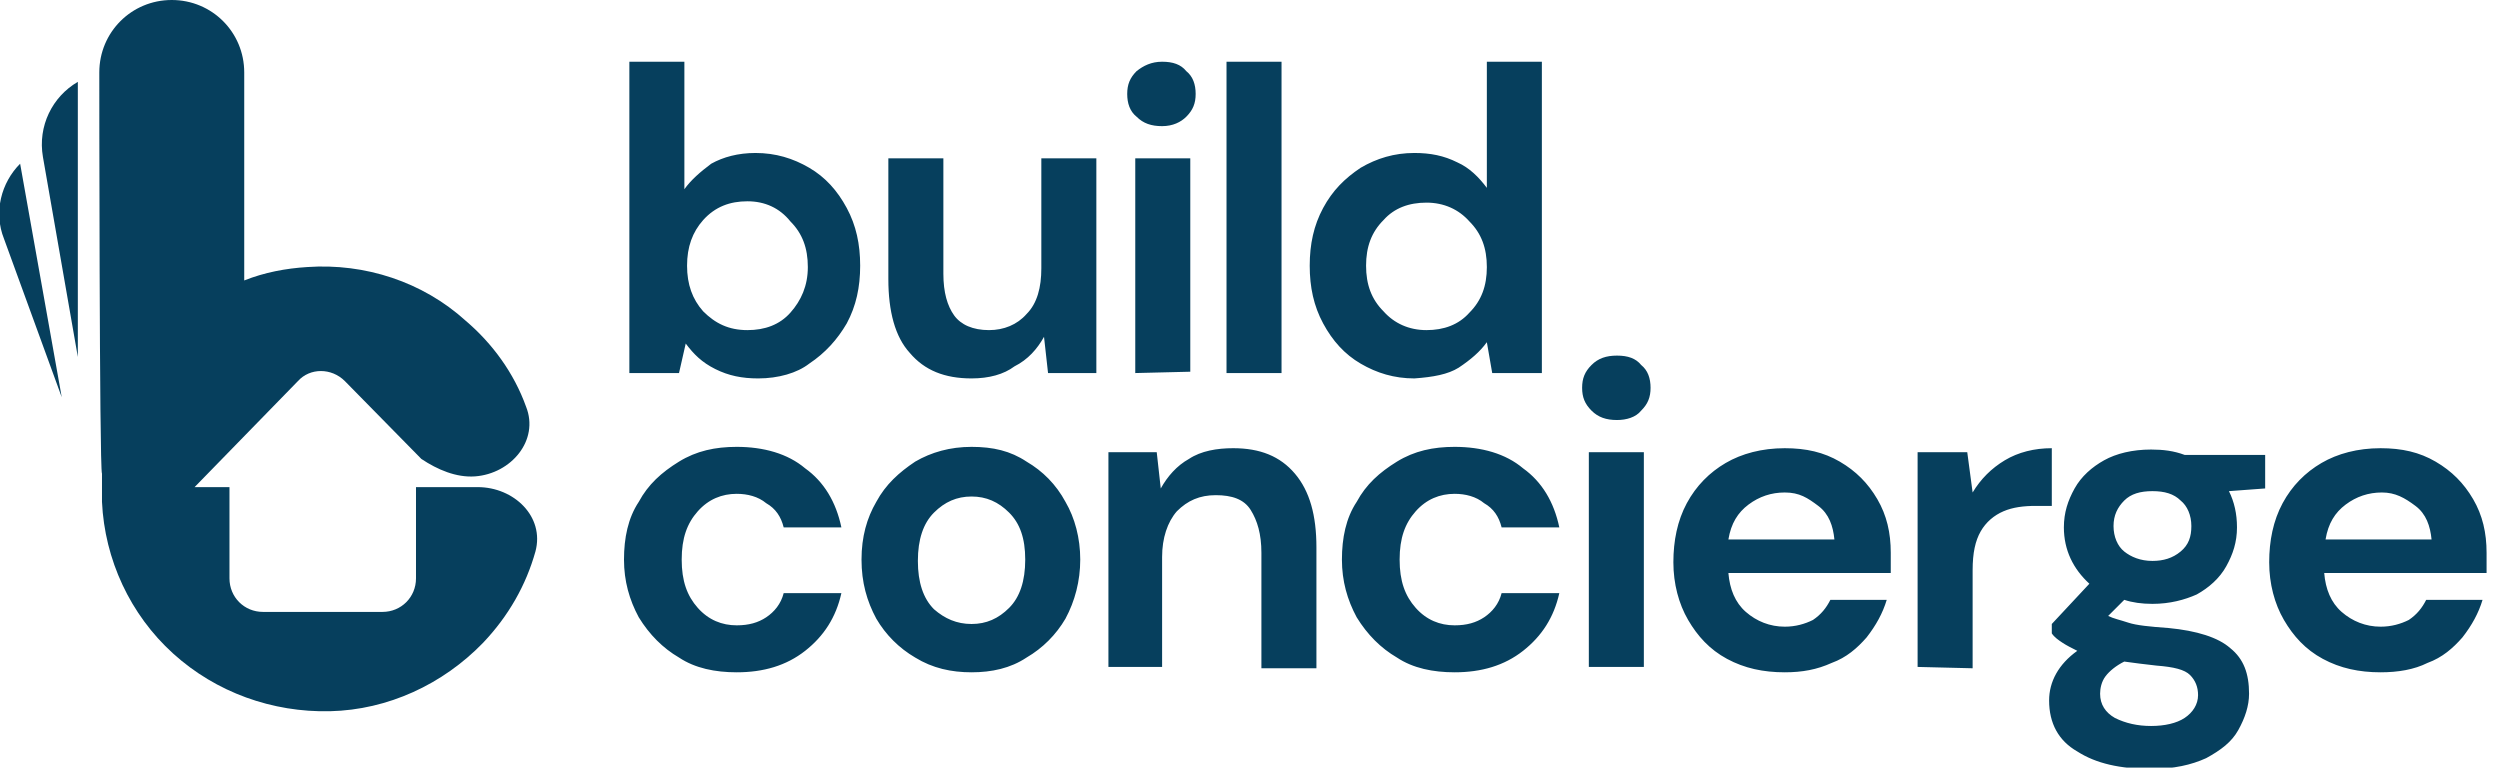
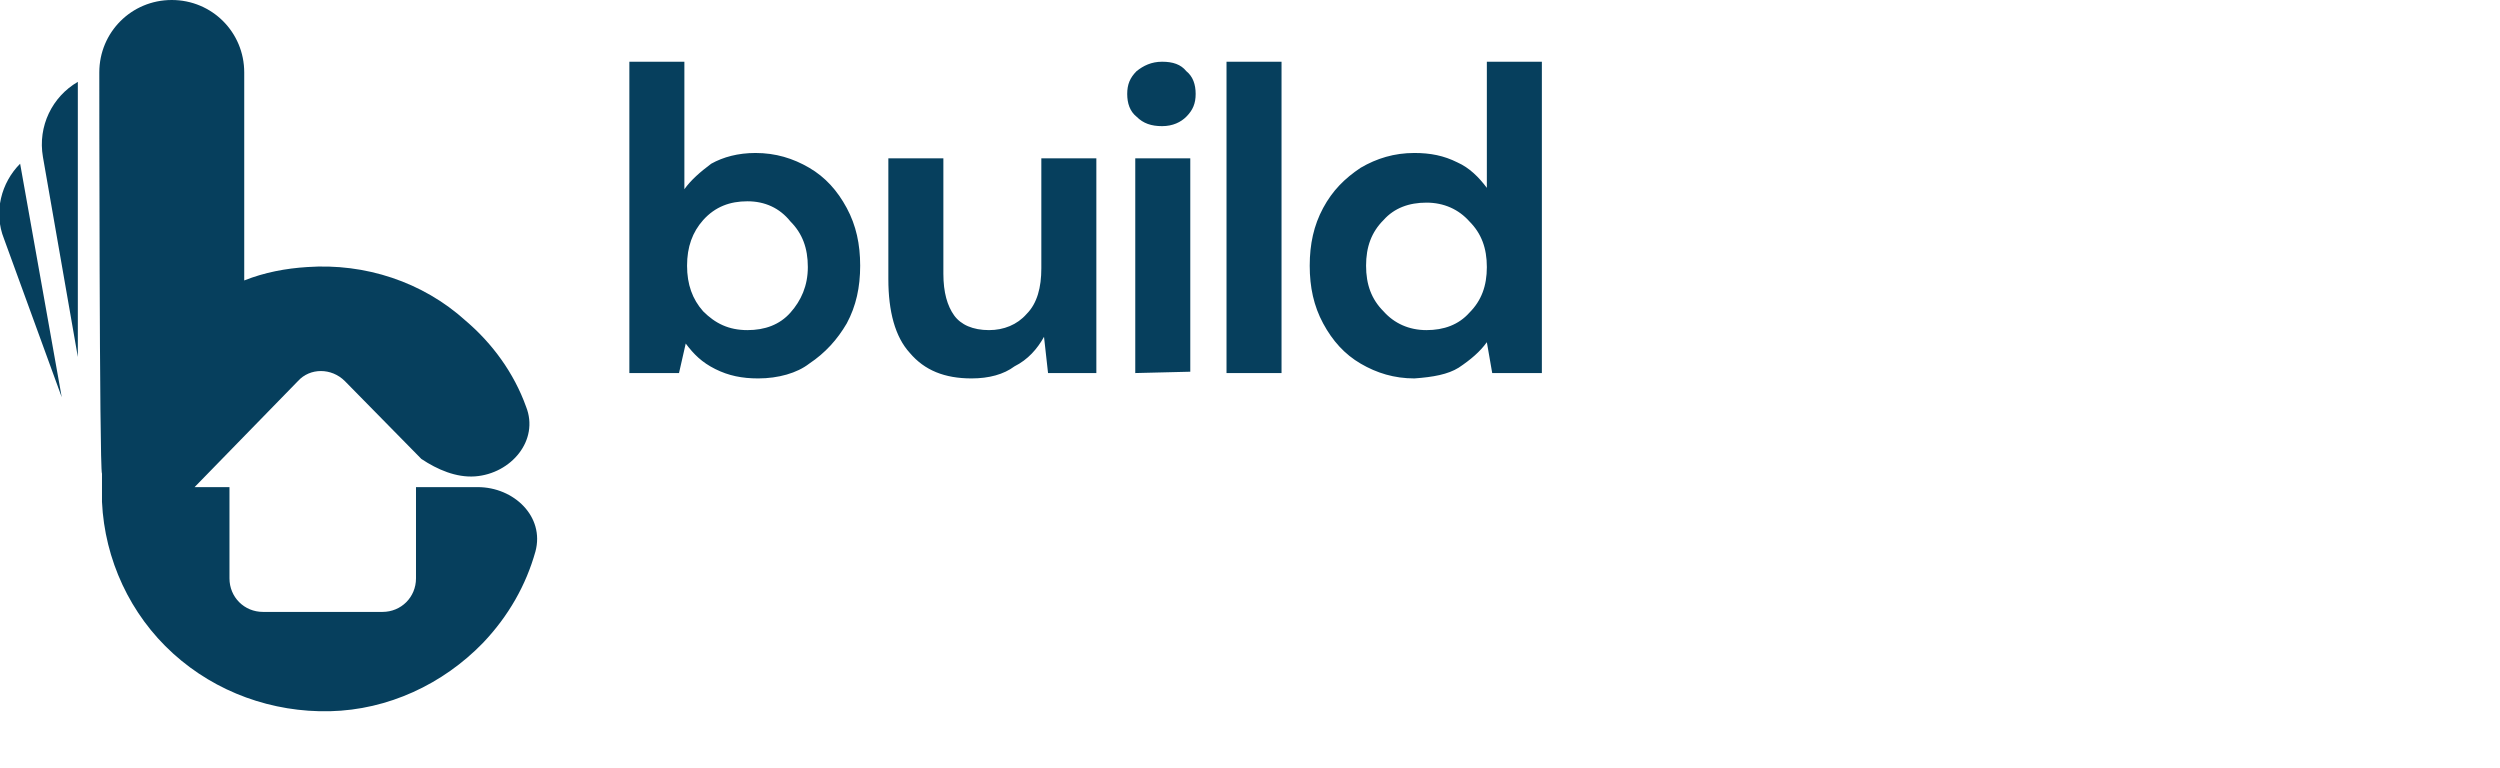
<svg xmlns="http://www.w3.org/2000/svg" version="1.1" id="Layer_1" x="0px" y="0px" viewBox="0 0 186.3 57.2" style="enable-background:new 0 0 186.3 57.2;" xml:space="preserve">
  <style type="text/css">
	.st0{fill:#063F5D;}
	.st1{fill-rule:evenodd;clip-rule:evenodd;fill:#063F5D;}
</style>
-   <path class="st0" d="M177.5,36.7c-1,0-1.9,0.3-2.7,0.9c-0.8,0.6-1.3,1.4-1.5,2.6h7.9c-0.1-1-0.4-1.9-1.2-2.5S178.5,36.7,177.5,36.7  L177.5,36.7z M177.4,50.1c-1.6,0-3-0.3-4.3-1s-2.2-1.7-2.9-2.9s-1.1-2.7-1.1-4.3s0.3-3.1,1-4.4c0.7-1.3,1.7-2.3,2.9-3  s2.7-1.1,4.4-1.1c1.6,0,2.9,0.3,4.1,1s2.1,1.6,2.8,2.8s1,2.5,1,4c0,0.2,0,0.5,0,0.7c0,0.3,0,0.5,0,0.8h-12.1  c0.1,1.2,0.5,2.2,1.3,2.9s1.8,1.1,2.9,1.1c0.8,0,1.5-0.2,2.1-0.5c0.6-0.4,1-0.9,1.3-1.5h4.2c-0.3,1-0.8,1.9-1.5,2.8  c-0.7,0.8-1.5,1.5-2.6,1.9C179.9,49.9,178.7,50.1,177.4,50.1L177.4,50.1z M156.5,51.7c0,0.8,0.4,1.4,1.1,1.8  c0.8,0.4,1.7,0.6,2.7,0.6s1.9-0.2,2.5-0.6c0.6-0.4,1-1,1-1.7c0-0.6-0.2-1.1-0.6-1.5c-0.4-0.4-1.2-0.6-2.5-0.7  c-0.9-0.1-1.7-0.2-2.4-0.3c-0.6,0.3-1.1,0.7-1.4,1.1C156.6,50.8,156.5,51.3,156.5,51.7L156.5,51.7z M160.4,41.8  c0.8,0,1.5-0.2,2.1-0.7s0.8-1.1,0.8-1.9s-0.3-1.5-0.8-1.9c-0.5-0.5-1.2-0.7-2.1-0.7c-0.9,0-1.6,0.2-2.1,0.7s-0.8,1.1-0.8,1.9  s0.3,1.5,0.8,1.9S159.5,41.8,160.4,41.8z M160.4,45c-0.8,0-1.5-0.1-2.1-0.3l-1.2,1.2c0.4,0.2,0.9,0.3,1.5,0.5s1.6,0.3,3,0.4  c2.1,0.2,3.7,0.7,4.6,1.5c1,0.8,1.4,1.9,1.4,3.4c0,0.9-0.3,1.8-0.8,2.7s-1.3,1.5-2.4,2.1c-1.1,0.5-2.4,0.8-4.1,0.8  c-2.3,0-4.1-0.4-5.5-1.3c-1.4-0.8-2.1-2.1-2.1-3.8c0-1.4,0.7-2.7,2.1-3.7c-0.4-0.2-0.8-0.4-1.1-0.6c-0.3-0.2-0.6-0.4-0.8-0.7v-0.7  l2.8-3c-1.2-1.1-1.9-2.5-1.9-4.2c0-1.1,0.3-2,0.8-2.9s1.3-1.6,2.2-2.1s2.1-0.8,3.5-0.8c0.9,0,1.7,0.1,2.5,0.4h6v2.5l-2.7,0.2  c0.4,0.8,0.6,1.7,0.6,2.7c0,1.1-0.3,2-0.8,2.9s-1.3,1.6-2.2,2.1C162.8,44.7,161.7,45,160.4,45L160.4,45z M142.9,49.7v-16h3.7l0.4,3  c0.6-1,1.4-1.8,2.4-2.4c1-0.6,2.2-0.9,3.5-0.9v4.3h-1.2c-0.9,0-1.7,0.1-2.4,0.4s-1.3,0.8-1.7,1.5s-0.6,1.6-0.6,2.9v7.3L142.9,49.7  L142.9,49.7z M133,36.7c-1,0-1.9,0.3-2.7,0.9c-0.8,0.6-1.3,1.4-1.5,2.6h7.9c-0.1-1-0.4-1.9-1.2-2.5S134.1,36.7,133,36.7L133,36.7z   M133,50.1c-1.6,0-3-0.3-4.3-1s-2.2-1.7-2.9-2.9c-0.7-1.2-1.1-2.7-1.1-4.3s0.3-3.1,1-4.4c0.7-1.3,1.7-2.3,2.9-3s2.7-1.1,4.4-1.1  c1.6,0,2.9,0.3,4.1,1s2.1,1.6,2.8,2.8s1,2.5,1,4c0,0.2,0,0.5,0,0.7c0,0.3,0,0.5,0,0.8h-12.1c0.1,1.2,0.5,2.2,1.3,2.9  s1.8,1.1,2.9,1.1c0.8,0,1.5-0.2,2.1-0.5c0.6-0.4,1-0.9,1.3-1.5h4.2c-0.3,1-0.8,1.9-1.5,2.8c-0.7,0.8-1.5,1.5-2.6,1.9  C135.4,49.9,134.3,50.1,133,50.1L133,50.1z M118.4,49.7v-16h4.1v16H118.4z M120.5,31.3c-0.8,0-1.4-0.2-1.9-0.7s-0.7-1-0.7-1.7  s0.2-1.2,0.7-1.7s1.1-0.7,1.9-0.7s1.4,0.2,1.8,0.7c0.5,0.4,0.7,1,0.7,1.7s-0.2,1.2-0.7,1.7C121.9,31.1,121.2,31.3,120.5,31.3z   M108.4,50.1c-1.6,0-3.1-0.3-4.3-1.1c-1.2-0.7-2.2-1.7-3-3c-0.7-1.3-1.1-2.7-1.1-4.3s0.3-3.1,1.1-4.3c0.7-1.3,1.7-2.2,3-3  s2.7-1.1,4.3-1.1c2,0,3.8,0.5,5.1,1.6c1.4,1,2.3,2.5,2.7,4.4h-4.3c-0.2-0.8-0.6-1.4-1.3-1.8c-0.6-0.5-1.4-0.7-2.2-0.7  c-1.1,0-2.1,0.4-2.9,1.3s-1.2,2-1.2,3.6s0.4,2.7,1.2,3.6s1.8,1.3,2.9,1.3c0.9,0,1.6-0.2,2.2-0.6c0.6-0.4,1.1-1,1.3-1.8h4.3  c-0.4,1.8-1.3,3.2-2.7,4.3S110.4,50.1,108.4,50.1L108.4,50.1z M82.6,49.7v-16h3.6l0.3,2.7c0.5-0.9,1.2-1.7,2.1-2.2  c0.9-0.6,2.1-0.8,3.3-0.8c2,0,3.5,0.6,4.6,1.9s1.6,3.1,1.6,5.5v9H94v-8.6c0-1.4-0.3-2.4-0.8-3.2s-1.4-1.1-2.6-1.1s-2.1,0.4-2.9,1.2  c-0.7,0.8-1.1,2-1.1,3.4v8.2L82.6,49.7L82.6,49.7z M72.4,46.5c1.1,0,2-0.4,2.8-1.2s1.2-2,1.2-3.6S76,39,75.2,38.2S73.5,37,72.4,37  s-2,0.4-2.8,1.2s-1.2,2-1.2,3.6s0.4,2.8,1.2,3.6C70.4,46.1,71.3,46.5,72.4,46.5z M72.4,50.1c-1.5,0-2.9-0.3-4.2-1.1  c-1.2-0.7-2.2-1.7-2.9-2.9c-0.7-1.3-1.1-2.7-1.1-4.4s0.4-3.1,1.1-4.3c0.7-1.3,1.7-2.2,2.9-3c1.2-0.7,2.6-1.1,4.2-1.1  s2.9,0.3,4.1,1.1c1.2,0.7,2.2,1.7,2.9,3c0.7,1.2,1.1,2.7,1.1,4.3s-0.4,3.1-1.1,4.4c-0.7,1.2-1.7,2.2-2.9,2.9  C75.3,49.8,73.9,50.1,72.4,50.1z M54.9,50.1c-1.6,0-3.1-0.3-4.3-1.1c-1.2-0.7-2.2-1.7-3-3c-0.7-1.3-1.1-2.7-1.1-4.3s0.3-3.1,1.1-4.3  c0.7-1.3,1.7-2.2,3-3s2.7-1.1,4.3-1.1c2,0,3.8,0.5,5.1,1.6c1.4,1,2.3,2.5,2.7,4.4h-4.3c-0.2-0.8-0.6-1.4-1.3-1.8  c-0.6-0.5-1.4-0.7-2.2-0.7c-1.1,0-2.1,0.4-2.9,1.3s-1.2,2-1.2,3.6s0.4,2.7,1.2,3.6c0.8,0.9,1.8,1.3,2.9,1.3c0.9,0,1.6-0.2,2.2-0.6  c0.6-0.4,1.1-1,1.3-1.8h4.3c-0.4,1.8-1.3,3.2-2.7,4.3S56.9,50.1,54.9,50.1L54.9,50.1z" />
  <path class="st0" d="M106.3,24.6c1.3,0,2.4-0.4,3.2-1.3c0.9-0.9,1.3-2,1.3-3.4s-0.4-2.5-1.3-3.4c-0.8-0.9-1.9-1.4-3.2-1.4  s-2.4,0.4-3.2,1.3c-0.9,0.9-1.3,2-1.3,3.4s0.4,2.5,1.3,3.4C103.9,24.1,105,24.6,106.3,24.6z M105.4,28.2c-1.5,0-2.8-0.4-4-1.1  s-2.1-1.7-2.8-3s-1-2.7-1-4.3s0.3-3,1-4.3s1.6-2.2,2.8-3c1.2-0.7,2.5-1.1,4-1.1c1.2,0,2.2,0.2,3.2,0.7c0.9,0.4,1.6,1.1,2.2,1.9V4.6  h4.1v23.2h-3.7l-0.4-2.3c-0.5,0.7-1.2,1.3-2.1,1.9C107.9,27.9,106.8,28.1,105.4,28.2L105.4,28.2z M91.4,27.8V4.6h4.1v23.2  C95.5,27.8,91.4,27.8,91.4,27.8z M84.6,27.8v-16h4.1v15.9L84.6,27.8L84.6,27.8z M86.6,9.4c-0.8,0-1.4-0.2-1.9-0.7  C84.2,8.3,84,7.7,84,7s0.2-1.2,0.7-1.7c0.5-0.4,1.1-0.7,1.9-0.7s1.4,0.2,1.8,0.7c0.5,0.4,0.7,1,0.7,1.7s-0.2,1.2-0.7,1.7  C88,9.1,87.4,9.4,86.6,9.4z M72.4,28.2c-2,0-3.5-0.6-4.6-1.9c-1.1-1.2-1.6-3.1-1.6-5.5v-9h4.1v8.6c0,1.4,0.3,2.4,0.8,3.1  s1.4,1.1,2.6,1.1c1.1,0,2.1-0.4,2.8-1.2c0.8-0.8,1.1-2,1.1-3.4v-8.2h4.1v16h-3.6l-0.3-2.7c-0.5,0.9-1.2,1.7-2.2,2.2  C74.8,27.9,73.7,28.2,72.4,28.2L72.4,28.2z M55.7,24.6c1.3,0,2.4-0.4,3.2-1.3s1.3-2,1.3-3.4s-0.4-2.5-1.3-3.4  c-0.8-1-1.9-1.5-3.2-1.5s-2.4,0.4-3.3,1.4c-0.8,0.9-1.2,2-1.2,3.4s0.4,2.5,1.2,3.4C53.3,24.1,54.3,24.6,55.7,24.6z M56.5,28.2  c-1.2,0-2.2-0.2-3.2-0.7s-1.6-1.1-2.2-1.9l-0.5,2.2h-3.7V4.6H51v9.5c0.5-0.7,1.2-1.3,2-1.9c0.9-0.5,2-0.8,3.3-0.8  c1.5,0,2.8,0.4,4,1.1s2.1,1.7,2.8,3s1,2.7,1,4.3s-0.3,3-1,4.3c-0.7,1.2-1.6,2.2-2.8,3C59.4,27.8,58,28.2,56.5,28.2z" />
  <path class="st1" d="M1.5,12.2c-1.4,1.4-2,3.6-1.2,5.6l4.3,11.8L1.5,12.2z M5.8,6.1c-1.9,1.1-3,3.3-2.6,5.6l2.6,14.9V6.1z M7.4,5.4  c0-3,2.4-5.4,5.4-5.4s5.4,2.4,5.4,5.4v15.5c1.5-0.6,3.1-0.9,4.7-1c4.3-0.3,8.6,1.1,11.8,4c2,1.7,3.6,3.9,4.5,6.4  c1,2.5-1.1,5-3.8,5.2c-1.4,0.1-2.8-0.5-4-1.3l-5.7-5.8c-1-1-2.6-1-3.5,0l-7.7,7.9h2.6v6.8c0,1.4,1.1,2.5,2.5,2.5h8.9  c1.4,0,2.5-1.1,2.5-2.5v-6.8h2.6l0,0h2l0,0c2.7,0,5,2.2,4.3,4.8c-0.7,2.5-2,4.8-3.9,6.8c-3,3.1-7.1,5-11.4,5.1s-8.5-1.4-11.7-4.3  c-3.2-2.9-5.1-7-5.3-11.3c0-0.5,0-1.1,0-1.6c0-0.2,0-0.3,0-0.5C7.4,35,7.4,5.4,7.4,5.4z" />
</svg>